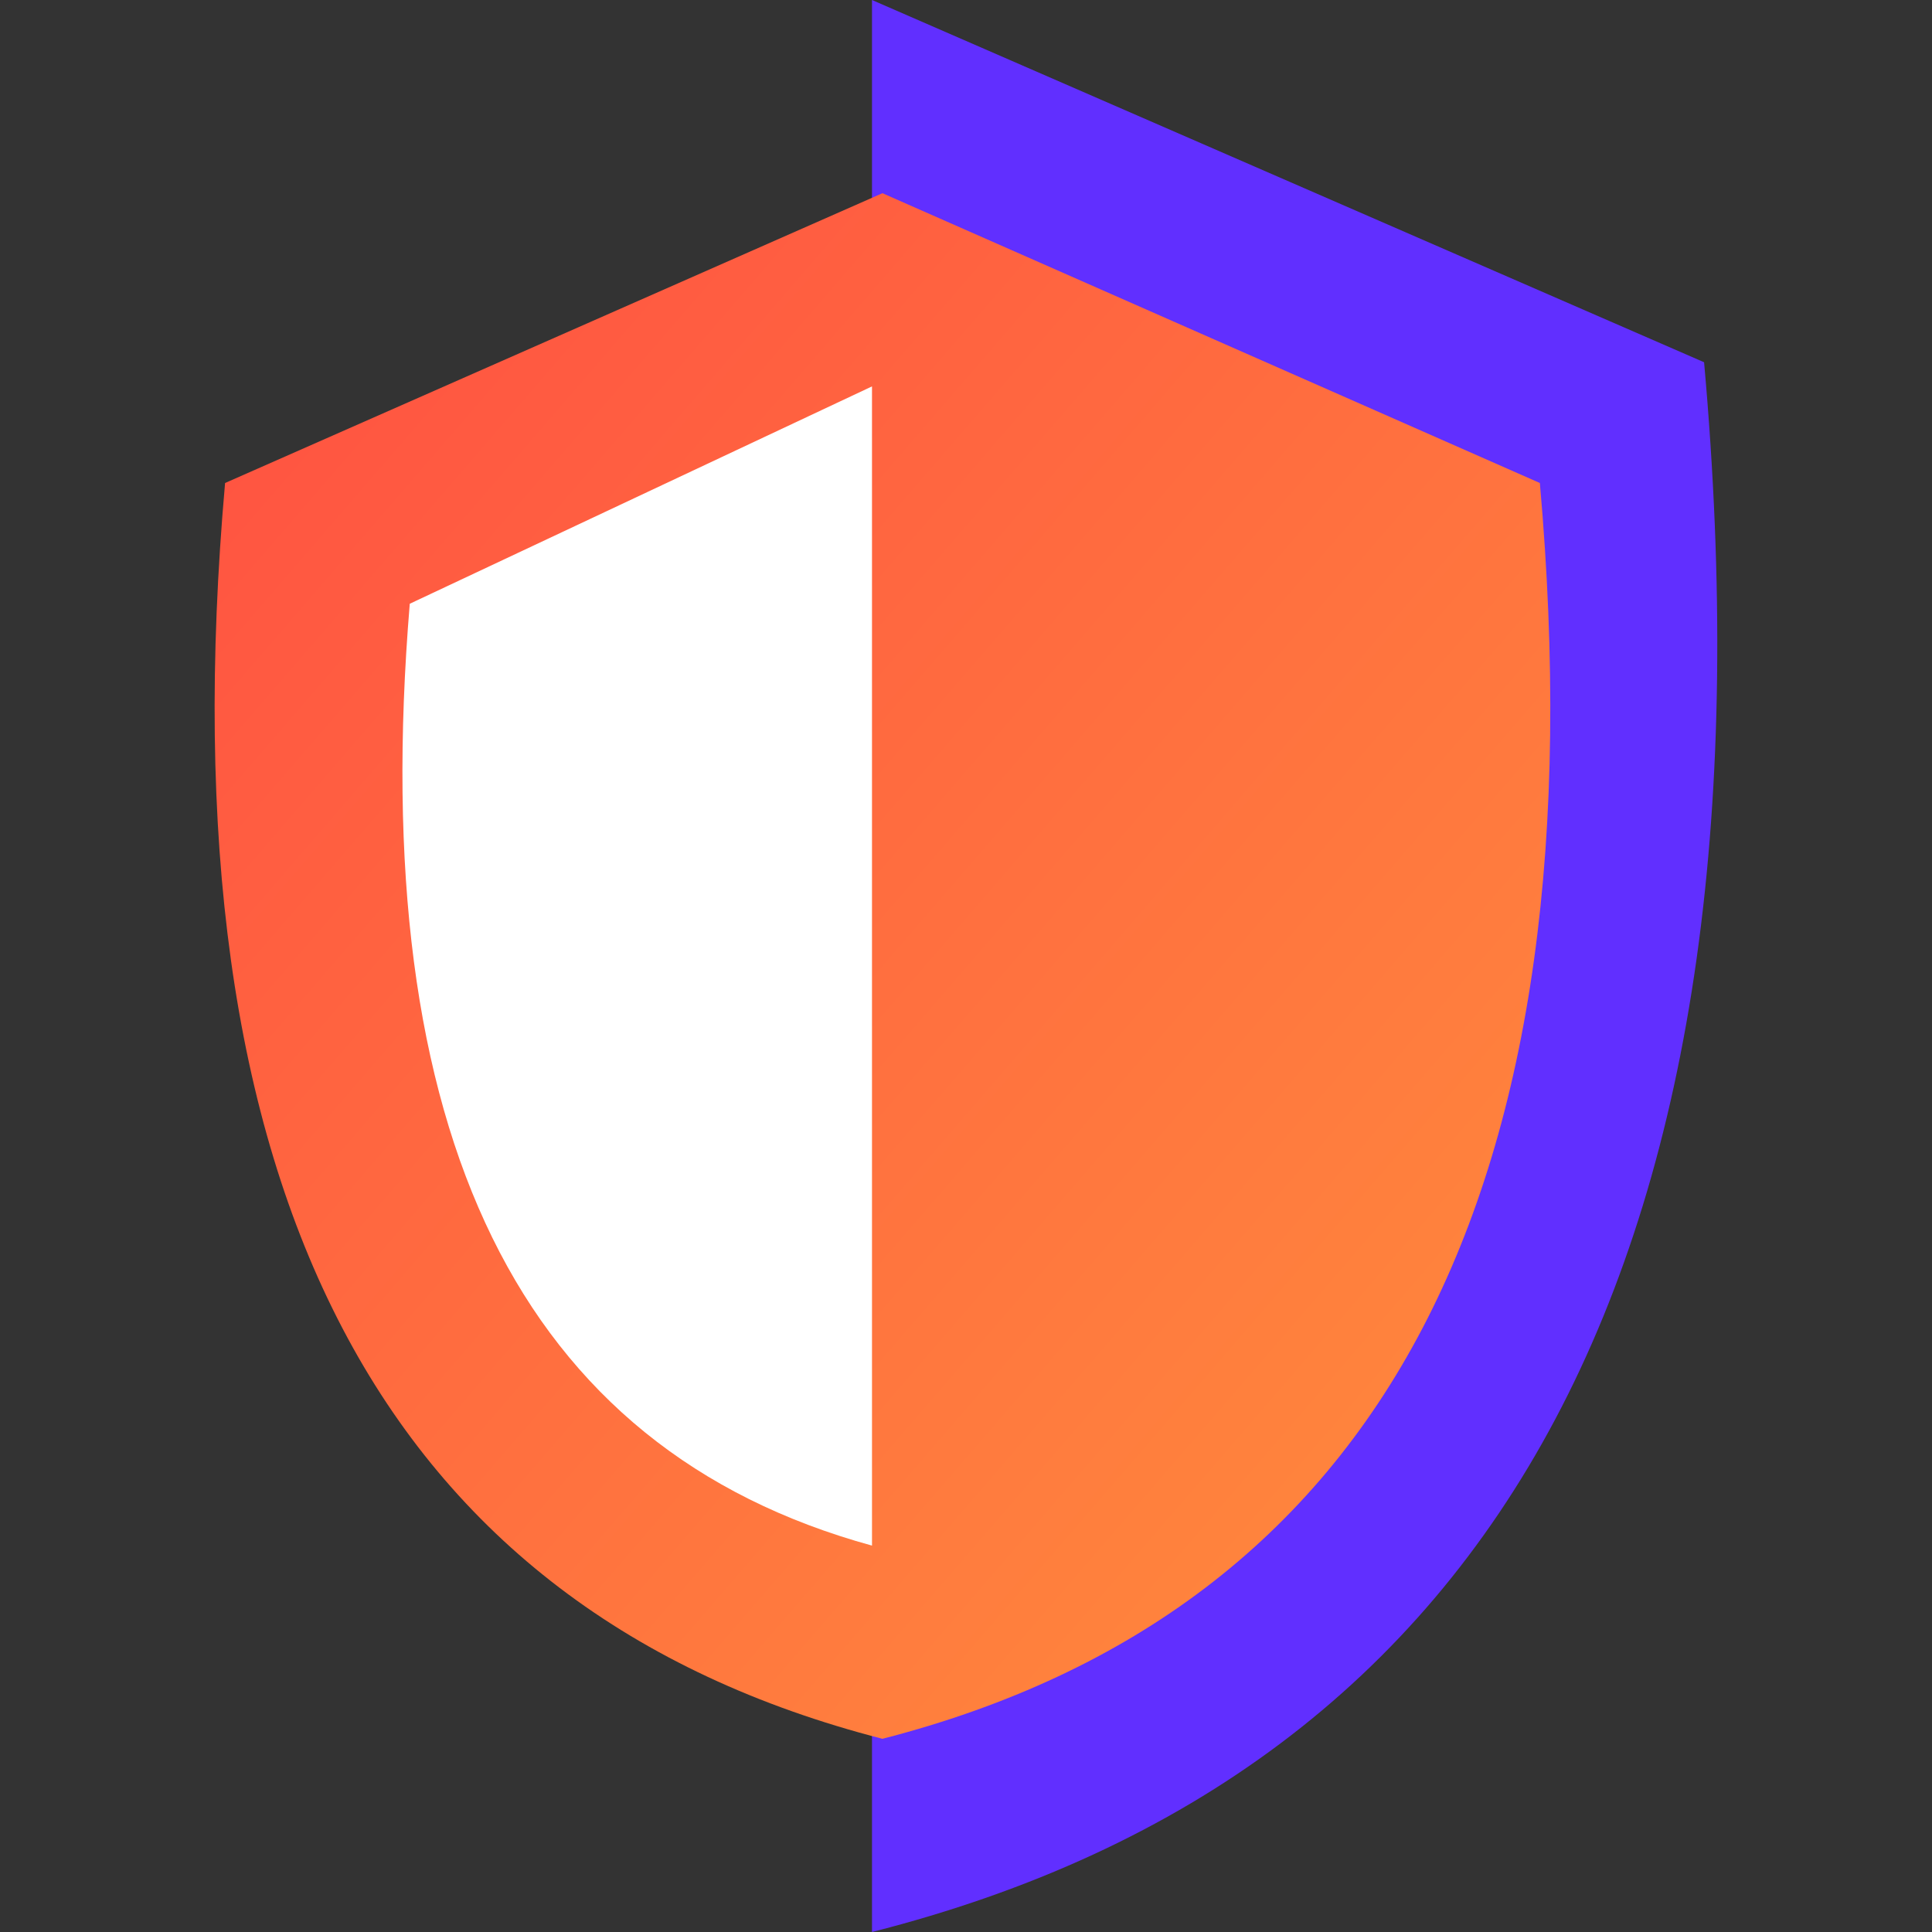
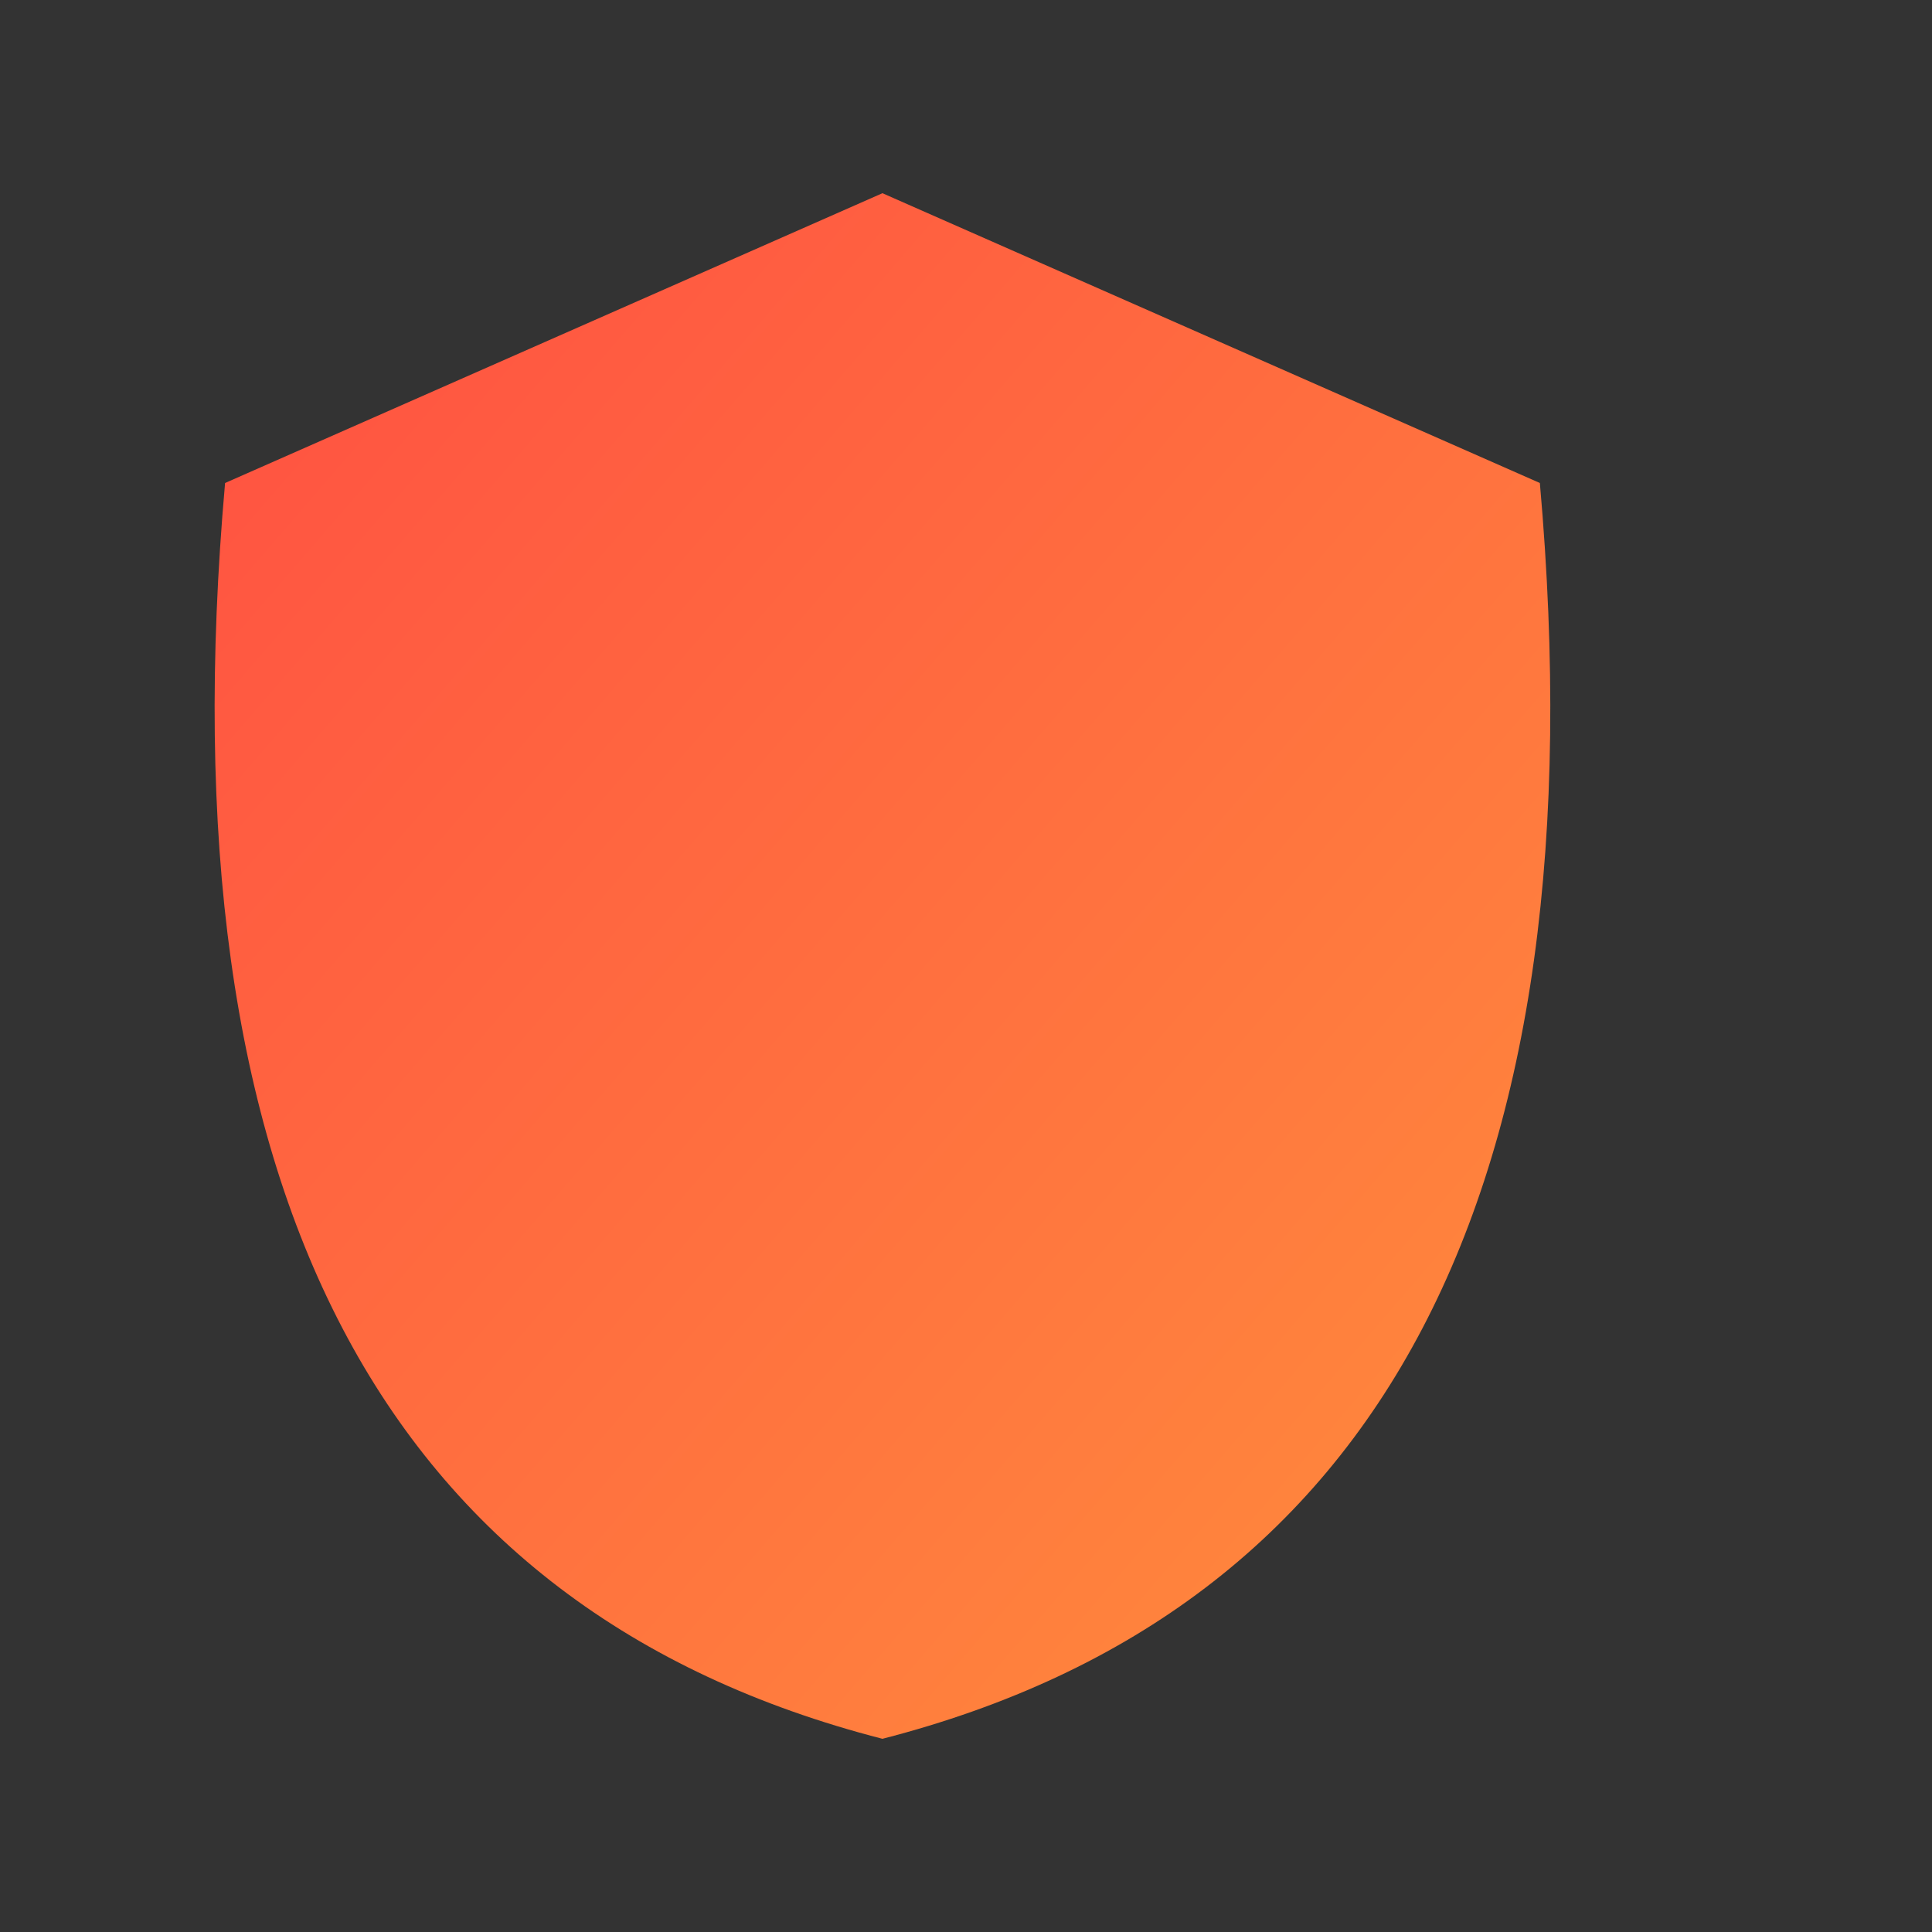
<svg xmlns="http://www.w3.org/2000/svg" width="32" height="32" viewBox="0 0 32 32" fill="none">
  <rect x="0" y="0" width="32" height="32" fill="#333333" stroke="none" />
-   <path d="M28.225 6L14.443 0V32C24.943 29.333 29.537 20.667 28.225 6Z" fill="#612FFF" />
  <path fill-rule="evenodd" clip-rule="evenodd" d="M3.728 8L14.616 3.2L25.505 8C26.542 19.733 22.913 26.666 14.616 28.8C6.32 26.666 2.69 19.733 3.728 8Z" fill="url(#paint0_linear_7507_93911)" />
-   <path d="M6.787 10L14.443 6.4V25.6C8.61 24 6.058 18.8 6.787 10Z" fill="white" />
  <defs>
    <linearGradient id="paint0_linear_7507_93911" x1="3.555" y1="3.2" x2="28.884" y2="25.09" gradientUnits="userSpaceOnUse">
      <stop stop-color="#FF4F42" />
      <stop offset="1" stop-color="#FF8E3C" />
    </linearGradient>
  </defs>
</svg>